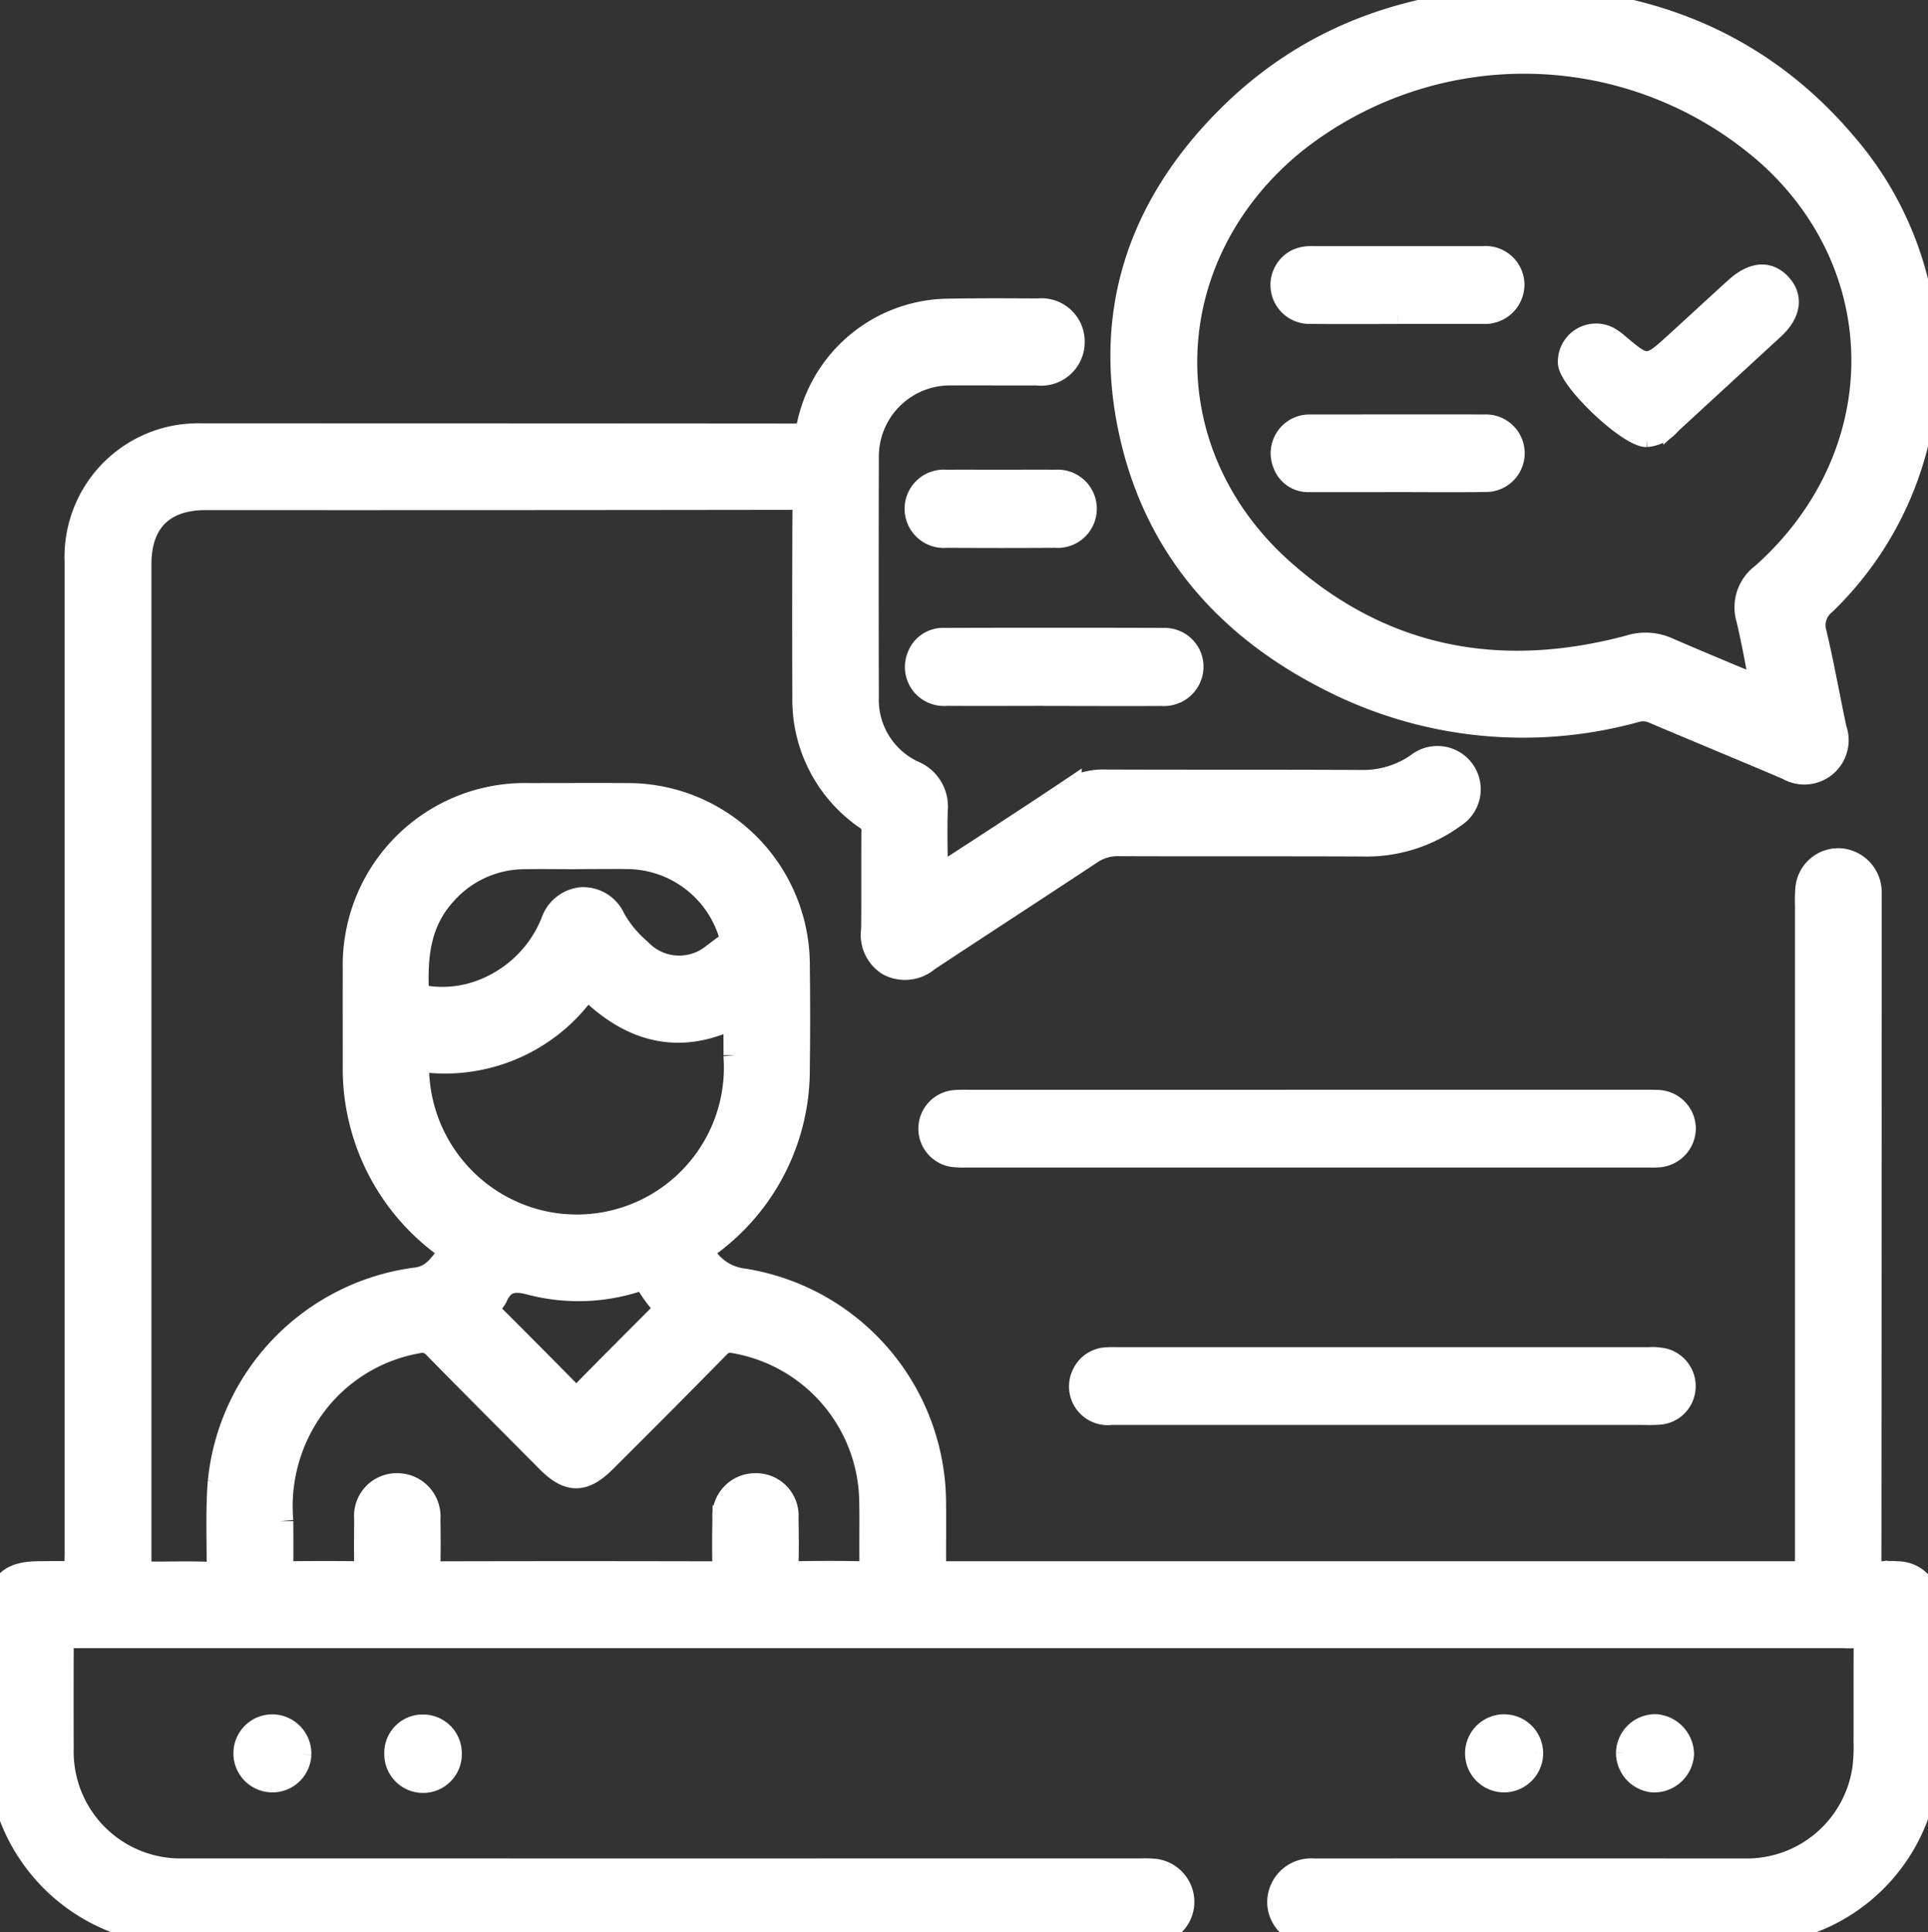
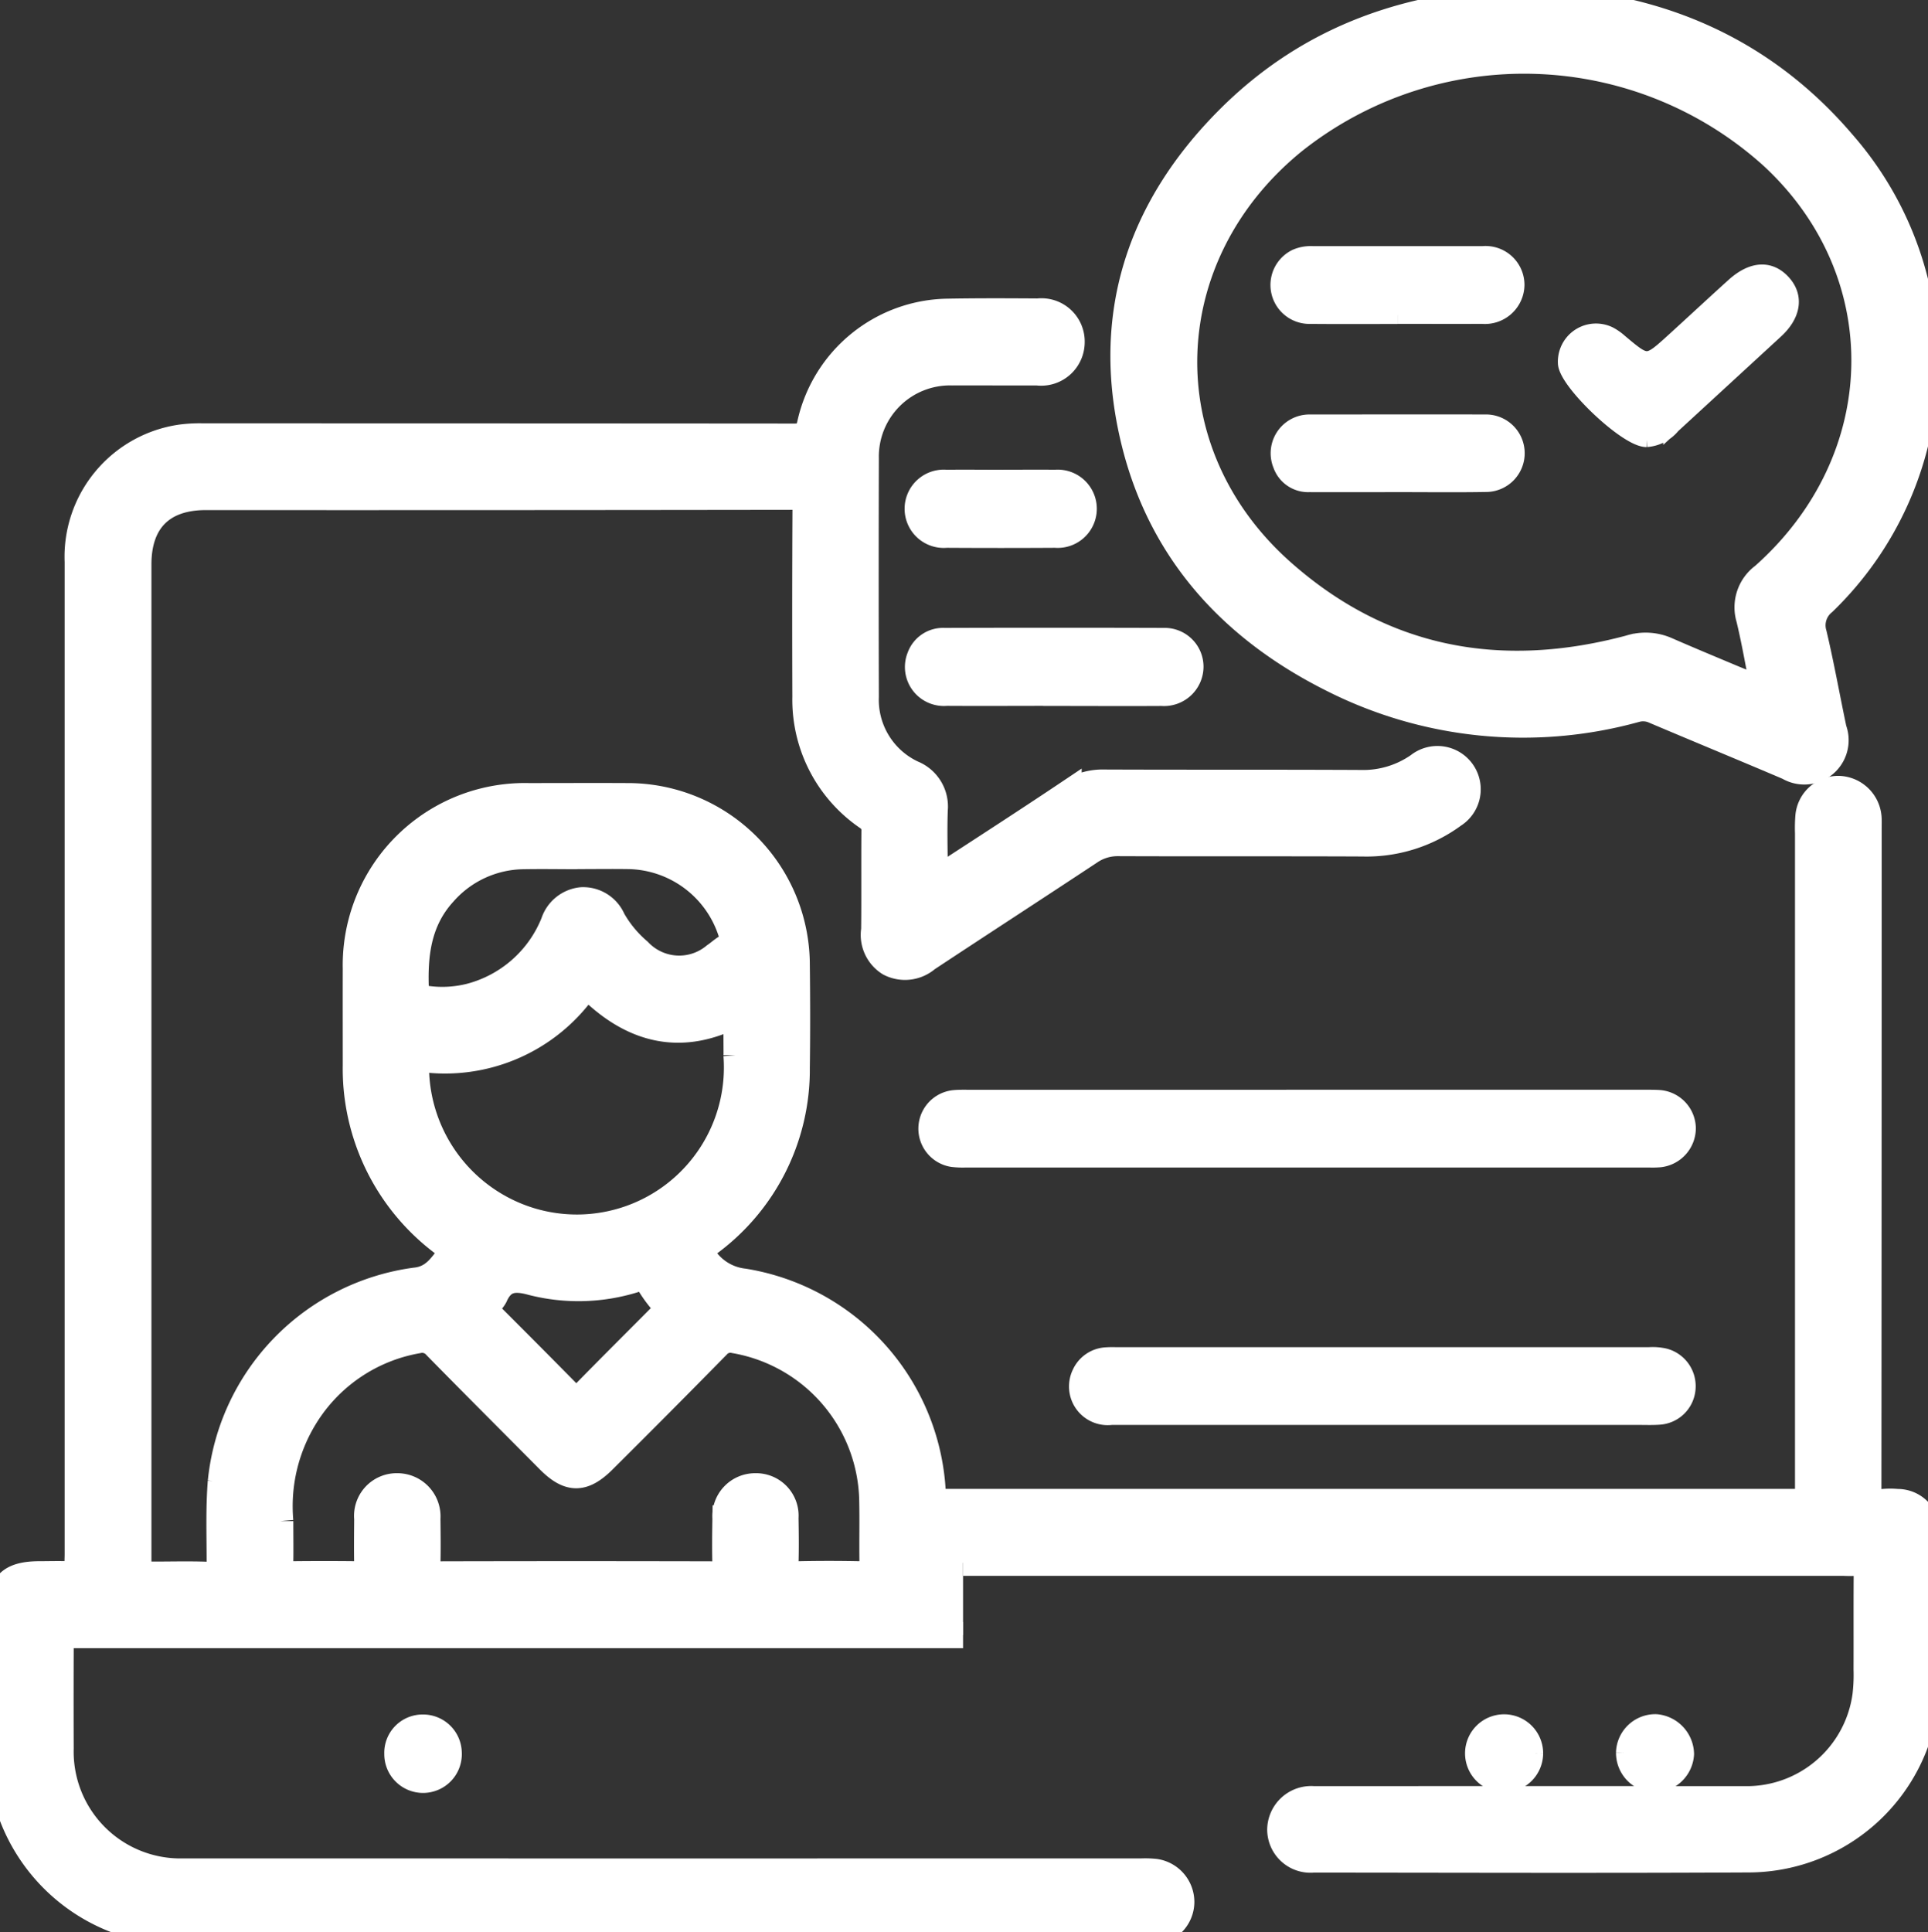
<svg xmlns="http://www.w3.org/2000/svg" id="Grupo_8704" data-name="Grupo 8704" width="110.646" height="110.875" viewBox="0 0 110.646 110.875">
  <rect x="0" y="0" width="110.646" height="110.875" fill="#333333" stroke="none" />
  <defs>
    <clipPath id="clip-path">
      <rect id="Rectángulo_1906" data-name="Rectángulo 1906" width="110.646" height="110.876" fill="#fff" stroke="#fff" stroke-width="1" />
    </clipPath>
  </defs>
  <g id="Grupo_8703" data-name="Grupo 8703" clip-path="url(#clip-path)">
-     <path id="Trazado_5532" data-name="Trazado 5532" d="M55.269,164.54q-25.481,0-50.962,0c-.966,0-.824-.087-.827.852q-.011,2.827,0,5.655a6.877,6.877,0,0,0,7.069,7.058q27.487.006,54.973,0a5.382,5.382,0,0,1,.787.027,1.744,1.744,0,0,1,1.484,1.744,1.716,1.716,0,0,1-1.612,1.682c-.393.027-.789.012-1.183.012l-54.381,0a10.334,10.334,0,0,1-10.48-8.758,10.153,10.153,0,0,1-.129-1.7c-.012-2.608,0-5.217,0-7.825,0-1.667.572-2.232,2.261-2.238.57,0,1.141-.021,1.709.005.383.018.51-.136.481-.5-.018-.218,0-.438,0-.657q0-28.473,0-56.946a6.915,6.915,0,0,1,5.9-7.127,8.105,8.105,0,0,1,1.31-.07q16.966,0,33.931.013c.57,0,.766-.175.892-.725a8.213,8.213,0,0,1,7.946-6.442c1.709-.031,3.419-.023,5.129-.012A1.733,1.733,0,0,1,61.5,90.36a1.751,1.751,0,0,1-1.982,1.72c-1.622.007-3.244-.006-4.866,0a4.833,4.833,0,0,0-4.965,4.937q-.02,6.839,0,13.677A4.663,4.663,0,0,0,52.38,115.1a2.041,2.041,0,0,1,1.263,2.084c-.04,1.138-.009,2.279,0,3.419,0,.165-.1.384.084.485s.317-.093.454-.183c2.386-1.555,4.78-3.1,7.145-4.685a3.434,3.434,0,0,1,2.025-.6c4.91.02,9.82,0,14.73.025a5.547,5.547,0,0,0,3.334-1,1.735,1.735,0,1,1,2.005,2.826,8.436,8.436,0,0,1-5.231,1.64c-4.669-.021-9.338,0-14.006-.019a2.813,2.813,0,0,0-1.648.5c-3.107,2.054-6.232,4.08-9.339,6.134a1.931,1.931,0,0,1-2.149.251,1.9,1.9,0,0,1-.878-1.911c.021-1.885,0-3.77.015-5.655a.878.878,0,0,0-.413-.81,8.157,8.157,0,0,1-3.549-6.9q-.02-5.392.007-10.784c0-.539-.133-.7-.69-.7q-16.867.025-33.734.016c-2.5,0-3.864,1.371-3.864,3.863q0,28.572,0,57.143c0,.832,0,.832.862.832,1.052,0,2.106-.03,3.156.012.539.022.651-.173.65-.672,0-1.555-.058-3.11.064-4.666a12.952,12.952,0,0,1,11.17-11.546c1.075-.111,1.508-.874,2.043-1.564.226-.292-.184-.387-.348-.51a12.525,12.525,0,0,1-4.9-7.764,12.308,12.308,0,0,1-.217-2.484c0-1.863-.005-3.726,0-5.589a9.7,9.7,0,0,1,9.916-9.891c1.885,0,3.77-.01,5.655,0a9.7,9.7,0,0,1,9.733,9.675c.023,1.973.027,3.946,0,5.918a12.361,12.361,0,0,1-5.111,10.113c-.449.342-.388.546-.1.914a3.152,3.152,0,0,0,2.179,1.239A12.917,12.917,0,0,1,53.544,156.9c.01,1.1,0,2.192,0,3.288,0,.862,0,.863.836.863H67.4q17.754,0,35.509,0c.949,0,.854.1.854-.833q0-18.774,0-37.547a8.522,8.522,0,0,1,.022-.985,1.722,1.722,0,0,1,1.746-1.551,1.771,1.771,0,0,1,1.7,1.615c.019.218.007.438.007.657q0,18.938-.015,37.876c0,.648.178.867.8.778a4.131,4.131,0,0,1,.854-.005,1.681,1.681,0,0,1,1.706,1.728c.006,3.156.148,6.317-.057,9.466a10.243,10.243,0,0,1-10.1,9.312c-8.351.044-16.7.014-25.053.009a1.733,1.733,0,0,1-1.9-1.733,1.775,1.775,0,0,1,1.921-1.729q12.362-.005,24.725,0a6.877,6.877,0,0,0,6.94-5.945,10.1,10.1,0,0,0,.064-1.509c.007-1.863-.006-3.726.009-5.589,0-.389-.1-.575-.515-.53a7.448,7.448,0,0,1-.789.006H55.269M16.084,158c0,1.075.016,1.82-.007,2.564-.011.373.122.492.49.488,1.336-.015,2.673-.017,4.009,0,.43.007.506-.187.5-.558-.017-.876-.007-1.753,0-2.629A1.7,1.7,0,0,1,22.82,156a1.729,1.729,0,0,1,1.707,1.854c.011.876.021,1.753,0,2.629-.012.412.089.575.54.574q8.018-.021,16.037,0c.391,0,.542-.108.53-.518-.026-.9-.015-1.8,0-2.694A1.71,1.71,0,0,1,43.344,156a1.69,1.69,0,0,1,1.733,1.816c.015.876.025,1.753,0,2.629-.015.443.1.622.578.61,1.292-.031,2.585-.029,3.877,0,.448.009.551-.158.543-.57-.023-1.248.013-2.5-.017-3.746a9.516,9.516,0,0,0-7.9-9.12,1,1,0,0,0-.992.308q-3.247,3.305-6.533,6.571c-1.161,1.16-1.983,1.152-3.127,0-2.161-2.176-4.331-4.344-6.479-6.532a1.044,1.044,0,0,0-1.045-.343,9.5,9.5,0,0,0-6.487,4.4A9.781,9.781,0,0,0,16.084,158m26.189-26.736c0-.754-.01-1.3,0-1.849.009-.347-.043-.486-.436-.305-2.878,1.325-5.419.67-7.672-1.4-.406-.373-.569-.311-.888.074A9.809,9.809,0,0,1,24.4,131.5c-.583-.052-.532.229-.527.6a9.271,9.271,0,0,0,6.444,8.622,9.189,9.189,0,0,0,11.95-9.461m-9.133-11.42c-1.029,0-2.059-.019-3.087,0a6.184,6.184,0,0,0-4.578,2.1c-1.5,1.634-1.7,3.629-1.6,5.711.015.319.226.316.446.352a6.517,6.517,0,0,0,2.671-.112,7.108,7.108,0,0,0,4.794-4.234,1.874,1.874,0,0,1,1.593-1.285,1.837,1.837,0,0,1,1.784,1.11,6.734,6.734,0,0,0,1.5,1.813,3.192,3.192,0,0,0,4.364.263c.218-.147.412-.327.634-.467a.7.7,0,0,0,.283-.948,6.3,6.3,0,0,0-5.85-4.31c-.985-.015-1.971,0-2.956,0M38.3,145.754c-.071-.088-.155-.188-.234-.291a7.556,7.556,0,0,1-.744-1c-.223-.421-.47-.451-.9-.328a10.78,10.78,0,0,1-5.907.154c-1.019-.281-1.687-.189-2.127.811a1.317,1.317,0,0,1-.333.4c-.259.237-.192.411.036.638q2.307,2.3,4.588,4.616c.3.3.475.325.786.006,1.514-1.553,3.055-3.081,4.583-4.62.1-.1.242-.191.25-.391" transform="translate(0 -70.711)" fill="#fff" stroke="#fff" stroke-width="1.5" />
+     <path id="Trazado_5532" data-name="Trazado 5532" d="M55.269,164.54q-25.481,0-50.962,0c-.966,0-.824-.087-.827.852q-.011,2.827,0,5.655a6.877,6.877,0,0,0,7.069,7.058q27.487.006,54.973,0a5.382,5.382,0,0,1,.787.027,1.744,1.744,0,0,1,1.484,1.744,1.716,1.716,0,0,1-1.612,1.682c-.393.027-.789.012-1.183.012l-54.381,0a10.334,10.334,0,0,1-10.48-8.758,10.153,10.153,0,0,1-.129-1.7c-.012-2.608,0-5.217,0-7.825,0-1.667.572-2.232,2.261-2.238.57,0,1.141-.021,1.709.005.383.018.51-.136.481-.5-.018-.218,0-.438,0-.657q0-28.473,0-56.946a6.915,6.915,0,0,1,5.9-7.127,8.105,8.105,0,0,1,1.31-.07q16.966,0,33.931.013c.57,0,.766-.175.892-.725a8.213,8.213,0,0,1,7.946-6.442c1.709-.031,3.419-.023,5.129-.012A1.733,1.733,0,0,1,61.5,90.36a1.751,1.751,0,0,1-1.982,1.72c-1.622.007-3.244-.006-4.866,0a4.833,4.833,0,0,0-4.965,4.937q-.02,6.839,0,13.677A4.663,4.663,0,0,0,52.38,115.1a2.041,2.041,0,0,1,1.263,2.084c-.04,1.138-.009,2.279,0,3.419,0,.165-.1.384.084.485s.317-.093.454-.183c2.386-1.555,4.78-3.1,7.145-4.685a3.434,3.434,0,0,1,2.025-.6c4.91.02,9.82,0,14.73.025a5.547,5.547,0,0,0,3.334-1,1.735,1.735,0,1,1,2.005,2.826,8.436,8.436,0,0,1-5.231,1.64c-4.669-.021-9.338,0-14.006-.019a2.813,2.813,0,0,0-1.648.5c-3.107,2.054-6.232,4.08-9.339,6.134a1.931,1.931,0,0,1-2.149.251,1.9,1.9,0,0,1-.878-1.911c.021-1.885,0-3.77.015-5.655a.878.878,0,0,0-.413-.81,8.157,8.157,0,0,1-3.549-6.9q-.02-5.392.007-10.784c0-.539-.133-.7-.69-.7q-16.867.025-33.734.016c-2.5,0-3.864,1.371-3.864,3.863q0,28.572,0,57.143c0,.832,0,.832.862.832,1.052,0,2.106-.03,3.156.012.539.022.651-.173.65-.672,0-1.555-.058-3.11.064-4.666a12.952,12.952,0,0,1,11.17-11.546c1.075-.111,1.508-.874,2.043-1.564.226-.292-.184-.387-.348-.51a12.525,12.525,0,0,1-4.9-7.764,12.308,12.308,0,0,1-.217-2.484c0-1.863-.005-3.726,0-5.589a9.7,9.7,0,0,1,9.916-9.891c1.885,0,3.77-.01,5.655,0a9.7,9.7,0,0,1,9.733,9.675c.023,1.973.027,3.946,0,5.918a12.361,12.361,0,0,1-5.111,10.113c-.449.342-.388.546-.1.914a3.152,3.152,0,0,0,2.179,1.239A12.917,12.917,0,0,1,53.544,156.9H67.4q17.754,0,35.509,0c.949,0,.854.1.854-.833q0-18.774,0-37.547a8.522,8.522,0,0,1,.022-.985,1.722,1.722,0,0,1,1.746-1.551,1.771,1.771,0,0,1,1.7,1.615c.019.218.007.438.007.657q0,18.938-.015,37.876c0,.648.178.867.8.778a4.131,4.131,0,0,1,.854-.005,1.681,1.681,0,0,1,1.706,1.728c.006,3.156.148,6.317-.057,9.466a10.243,10.243,0,0,1-10.1,9.312c-8.351.044-16.7.014-25.053.009a1.733,1.733,0,0,1-1.9-1.733,1.775,1.775,0,0,1,1.921-1.729q12.362-.005,24.725,0a6.877,6.877,0,0,0,6.94-5.945,10.1,10.1,0,0,0,.064-1.509c.007-1.863-.006-3.726.009-5.589,0-.389-.1-.575-.515-.53a7.448,7.448,0,0,1-.789.006H55.269M16.084,158c0,1.075.016,1.82-.007,2.564-.011.373.122.492.49.488,1.336-.015,2.673-.017,4.009,0,.43.007.506-.187.5-.558-.017-.876-.007-1.753,0-2.629A1.7,1.7,0,0,1,22.82,156a1.729,1.729,0,0,1,1.707,1.854c.011.876.021,1.753,0,2.629-.012.412.089.575.54.574q8.018-.021,16.037,0c.391,0,.542-.108.53-.518-.026-.9-.015-1.8,0-2.694A1.71,1.71,0,0,1,43.344,156a1.69,1.69,0,0,1,1.733,1.816c.015.876.025,1.753,0,2.629-.015.443.1.622.578.61,1.292-.031,2.585-.029,3.877,0,.448.009.551-.158.543-.57-.023-1.248.013-2.5-.017-3.746a9.516,9.516,0,0,0-7.9-9.12,1,1,0,0,0-.992.308q-3.247,3.305-6.533,6.571c-1.161,1.16-1.983,1.152-3.127,0-2.161-2.176-4.331-4.344-6.479-6.532a1.044,1.044,0,0,0-1.045-.343,9.5,9.5,0,0,0-6.487,4.4A9.781,9.781,0,0,0,16.084,158m26.189-26.736c0-.754-.01-1.3,0-1.849.009-.347-.043-.486-.436-.305-2.878,1.325-5.419.67-7.672-1.4-.406-.373-.569-.311-.888.074A9.809,9.809,0,0,1,24.4,131.5c-.583-.052-.532.229-.527.6a9.271,9.271,0,0,0,6.444,8.622,9.189,9.189,0,0,0,11.95-9.461m-9.133-11.42c-1.029,0-2.059-.019-3.087,0a6.184,6.184,0,0,0-4.578,2.1c-1.5,1.634-1.7,3.629-1.6,5.711.015.319.226.316.446.352a6.517,6.517,0,0,0,2.671-.112,7.108,7.108,0,0,0,4.794-4.234,1.874,1.874,0,0,1,1.593-1.285,1.837,1.837,0,0,1,1.784,1.11,6.734,6.734,0,0,0,1.5,1.813,3.192,3.192,0,0,0,4.364.263c.218-.147.412-.327.634-.467a.7.7,0,0,0,.283-.948,6.3,6.3,0,0,0-5.85-4.31c-.985-.015-1.971,0-2.956,0M38.3,145.754c-.071-.088-.155-.188-.234-.291a7.556,7.556,0,0,1-.744-1c-.223-.421-.47-.451-.9-.328a10.78,10.78,0,0,1-5.907.154c-1.019-.281-1.687-.189-2.127.811a1.317,1.317,0,0,1-.333.4c-.259.237-.192.411.036.638q2.307,2.3,4.588,4.616c.3.3.475.325.786.006,1.514-1.553,3.055-3.081,4.583-4.62.1-.1.242-.191.25-.391" transform="translate(0 -70.711)" fill="#fff" stroke="#fff" stroke-width="1.5" />
    <path id="Trazado_5533" data-name="Trazado 5533" d="M342.861,0c6.937.171,13.188,2.639,17.957,8.243a19.115,19.115,0,0,1-1.123,26.319,1.7,1.7,0,0,0-.557,1.82c.428,1.81.753,3.644,1.137,5.464a1.795,1.795,0,0,1-2.6,2.171c-2.558-1.09-5.129-2.149-7.689-3.234a1.55,1.55,0,0,0-1.068-.081,24.223,24.223,0,0,1-17.45-1.752c-5.739-2.879-9.8-7.32-11.34-13.653-1.739-7.156.312-13.366,5.465-18.508C330.25,2.149,336.024.113,342.861,0m13.409,39.638c-.294-1.474-.519-2.828-.843-4.159a2.232,2.232,0,0,1,.823-2.428c7.533-6.681,7.742-17.423.5-24.1a21.26,21.26,0,0,0-27.455-.862c-8.074,6.554-8.456,17.833-.683,24.728,5.775,5.123,12.55,6.358,19.948,4.382a3.014,3.014,0,0,1,2.1.093c1.223.536,2.456,1.048,3.688,1.565.6.251,1.2.488,1.924.781" transform="translate(-255.046)" fill="#fff" stroke="#fff" stroke-width="1.5" />
    <path id="Trazado_5534" data-name="Trazado 5534" d="M285.486,312.373H304.94c.241,0,.483,0,.722.014a1.73,1.73,0,0,1,1.621,1.678,1.759,1.759,0,0,1-1.55,1.756,5.345,5.345,0,0,1-.656.014h-39.17a5,5,0,0,1-.786-.03,1.72,1.72,0,0,1,.124-3.414c.261-.023.525-.017.788-.017h19.454Z" transform="translate(-210.46 -249.338)" fill="#fff" stroke="#fff" stroke-width="1" />
    <path id="Trazado_5535" data-name="Trazado 5535" d="M323.966,389.019q-7.788,0-15.577,0a1.721,1.721,0,0,1-1.758-2.461,1.7,1.7,0,0,1,1.445-.992,5.5,5.5,0,0,1,.591-.008q15.281,0,30.562,0a3.067,3.067,0,0,1,.913.068,1.725,1.725,0,0,1,1.271,1.837,1.7,1.7,0,0,1-1.608,1.544c-.393.027-.788.011-1.182.011H323.966" transform="translate(-244.608 -307.749)" fill="#fff" stroke="#fff" stroke-width="1" />
    <path id="Trazado_5536" data-name="Trazado 5536" d="M267.786,184.447c-2.035,0-4.07.013-6.105,0a1.737,1.737,0,0,1-1.773-2.374,1.66,1.66,0,0,1,1.637-1.1q6.3-.02,12.6,0a1.729,1.729,0,0,1,1.776,1.733,1.766,1.766,0,0,1-1.9,1.747c-2.079.013-4.158,0-6.236,0Z" transform="translate(-207.352 -144.441)" fill="#fff" stroke="#fff" stroke-width="1" />
    <path id="Trazado_5537" data-name="Trazado 5537" d="M264.763,136.041c1.051,0,2.1-.011,3.152,0a1.746,1.746,0,1,1,0,3.481q-3.119.02-6.238,0a1.747,1.747,0,1,1,0-3.479c1.029-.014,2.057,0,3.086,0" transform="translate(-207.354 -108.586)" fill="#fff" stroke="#fff" stroke-width="1" />
    <path id="Trazado_5538" data-name="Trazado 5538" d="M462.05,491.651a1.759,1.759,0,0,1,1.812-1.7,1.828,1.828,0,0,1,1.668,1.792,1.8,1.8,0,0,1-1.827,1.7,1.775,1.775,0,0,1-1.652-1.793" transform="translate(-368.81 -391.083)" fill="#fff" stroke="#fff" stroke-width="1" />
    <path id="Trazado_5539" data-name="Trazado 5539" d="M422.747,491.721a1.752,1.752,0,0,1-1.705,1.735,1.741,1.741,0,1,1,1.705-1.735" transform="translate(-334.687 -391.1)" fill="#fff" stroke="#fff" stroke-width="1" />
-     <path id="Trazado_5540" data-name="Trazado 5540" d="M72.336,491.794a1.737,1.737,0,1,1-3.471-.143,1.73,1.73,0,0,1,1.769-1.66,1.752,1.752,0,0,1,1.7,1.8" transform="translate(-54.967 -391.113)" fill="#fff" stroke="#fff" stroke-width="1" />
    <path id="Trazado_5541" data-name="Trazado 5541" d="M115.2,491.724a1.725,1.725,0,1,1-3.448.069,1.7,1.7,0,0,1,1.719-1.763,1.722,1.722,0,0,1,1.729,1.695" transform="translate(-89.198 -391.144)" fill="#fff" stroke="#fff" stroke-width="1" />
    <path id="Trazado_5542" data-name="Trazado 5542" d="M370.605,75.942c-1.665,0-3.33.011-5-.005a1.735,1.735,0,0,1-.8-3.3,2.129,2.129,0,0,1,.962-.162q4.864,0,9.728,0a1.733,1.733,0,0,1,1.9,1.738,1.768,1.768,0,0,1-1.924,1.722c-1.621.008-3.243,0-4.864,0" transform="translate(-290.407 -57.85)" fill="#fff" stroke="#fff" stroke-width="1" />
    <path id="Trazado_5543" data-name="Trazado 5543" d="M370.584,123.773c-1.687,0-3.374.007-5.061,0a1.609,1.609,0,0,1-1.586-1.066,1.725,1.725,0,0,1,1.609-2.39c3.352,0,6.7-.01,10.056,0a1.724,1.724,0,1,1,.043,3.447c-1.687.029-3.374.008-5.061.008" transform="translate(-290.382 -96.032)" fill="#fff" stroke="#fff" stroke-width="1" />
    <path id="Trazado_5544" data-name="Trazado 5544" d="M450.1,87.179c-1.114.007-4.54-3.266-4.587-4.308a1.689,1.689,0,0,1,2.45-1.6,3.072,3.072,0,0,1,.575.409c1.6,1.344,1.6,1.347,3.2-.11,1.136-1.035,2.261-2.083,3.4-3.112,1.058-.955,2.043-1,2.782-.16.69.787.526,1.779-.448,2.674q-2.958,2.721-5.916,5.442a2.075,2.075,0,0,1-1.462.764" transform="translate(-355.606 -62.023)" fill="#fff" stroke="#fff" stroke-width="1" />
  </g>
</svg>